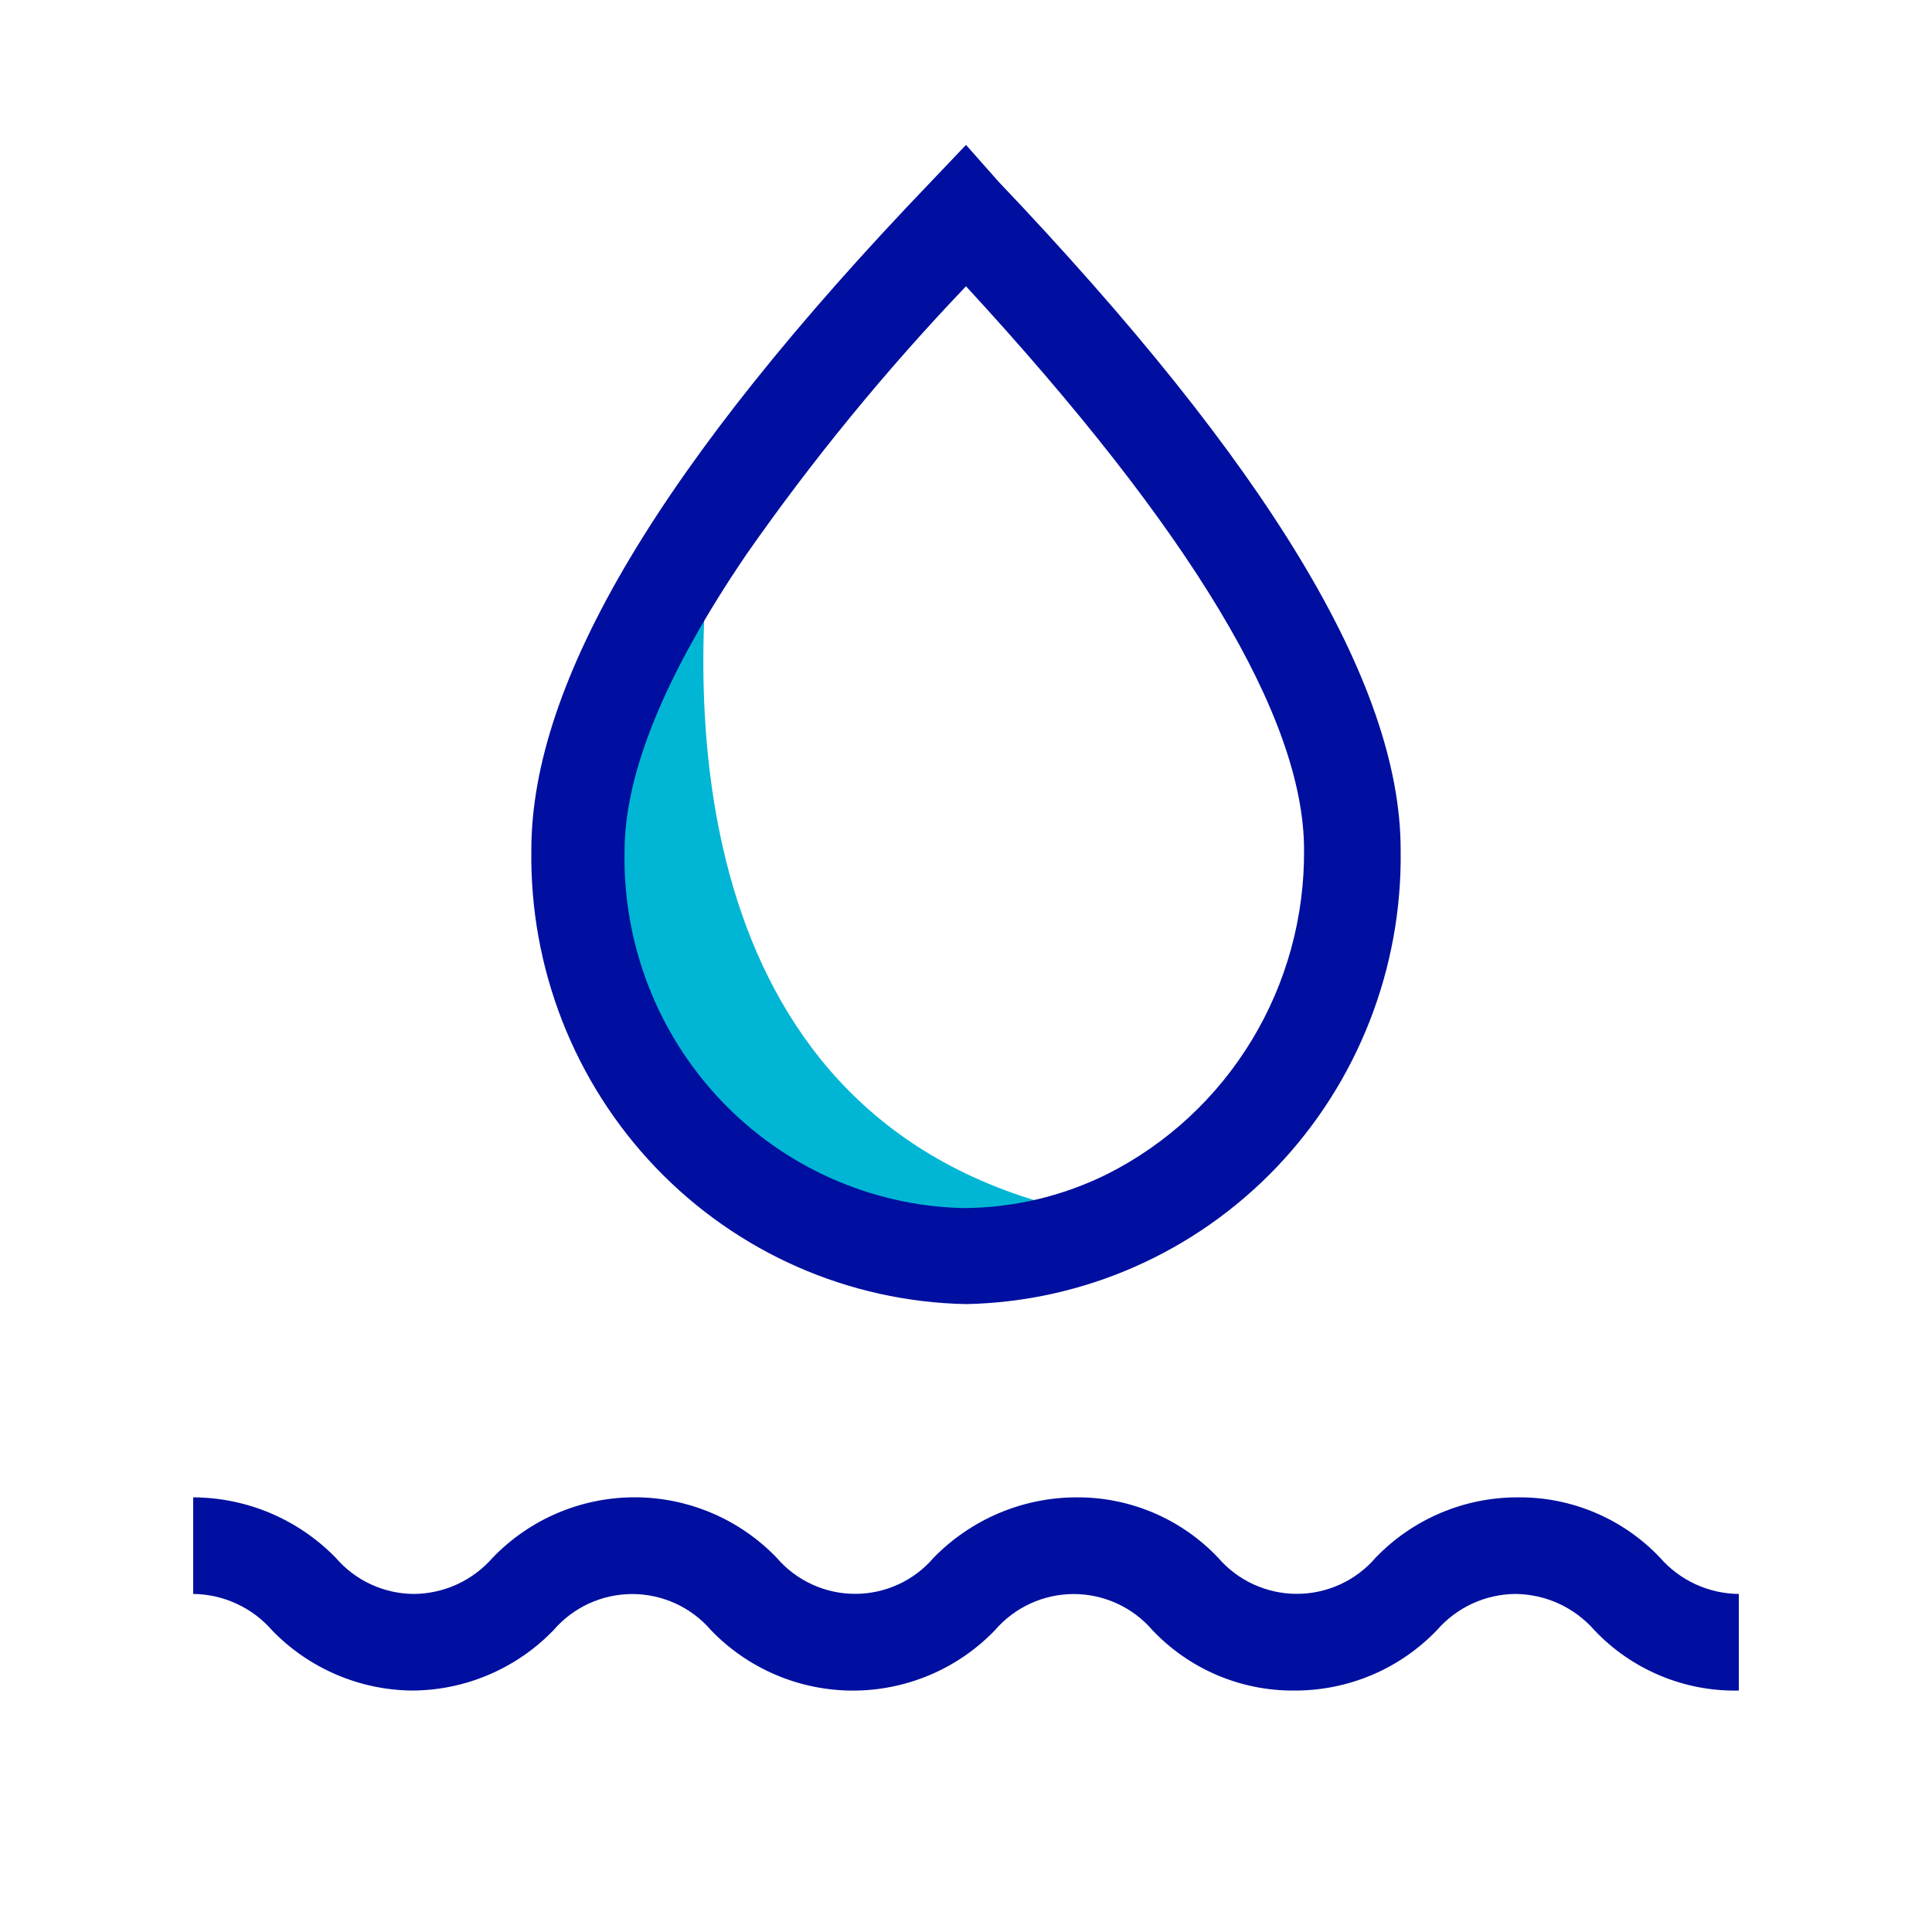
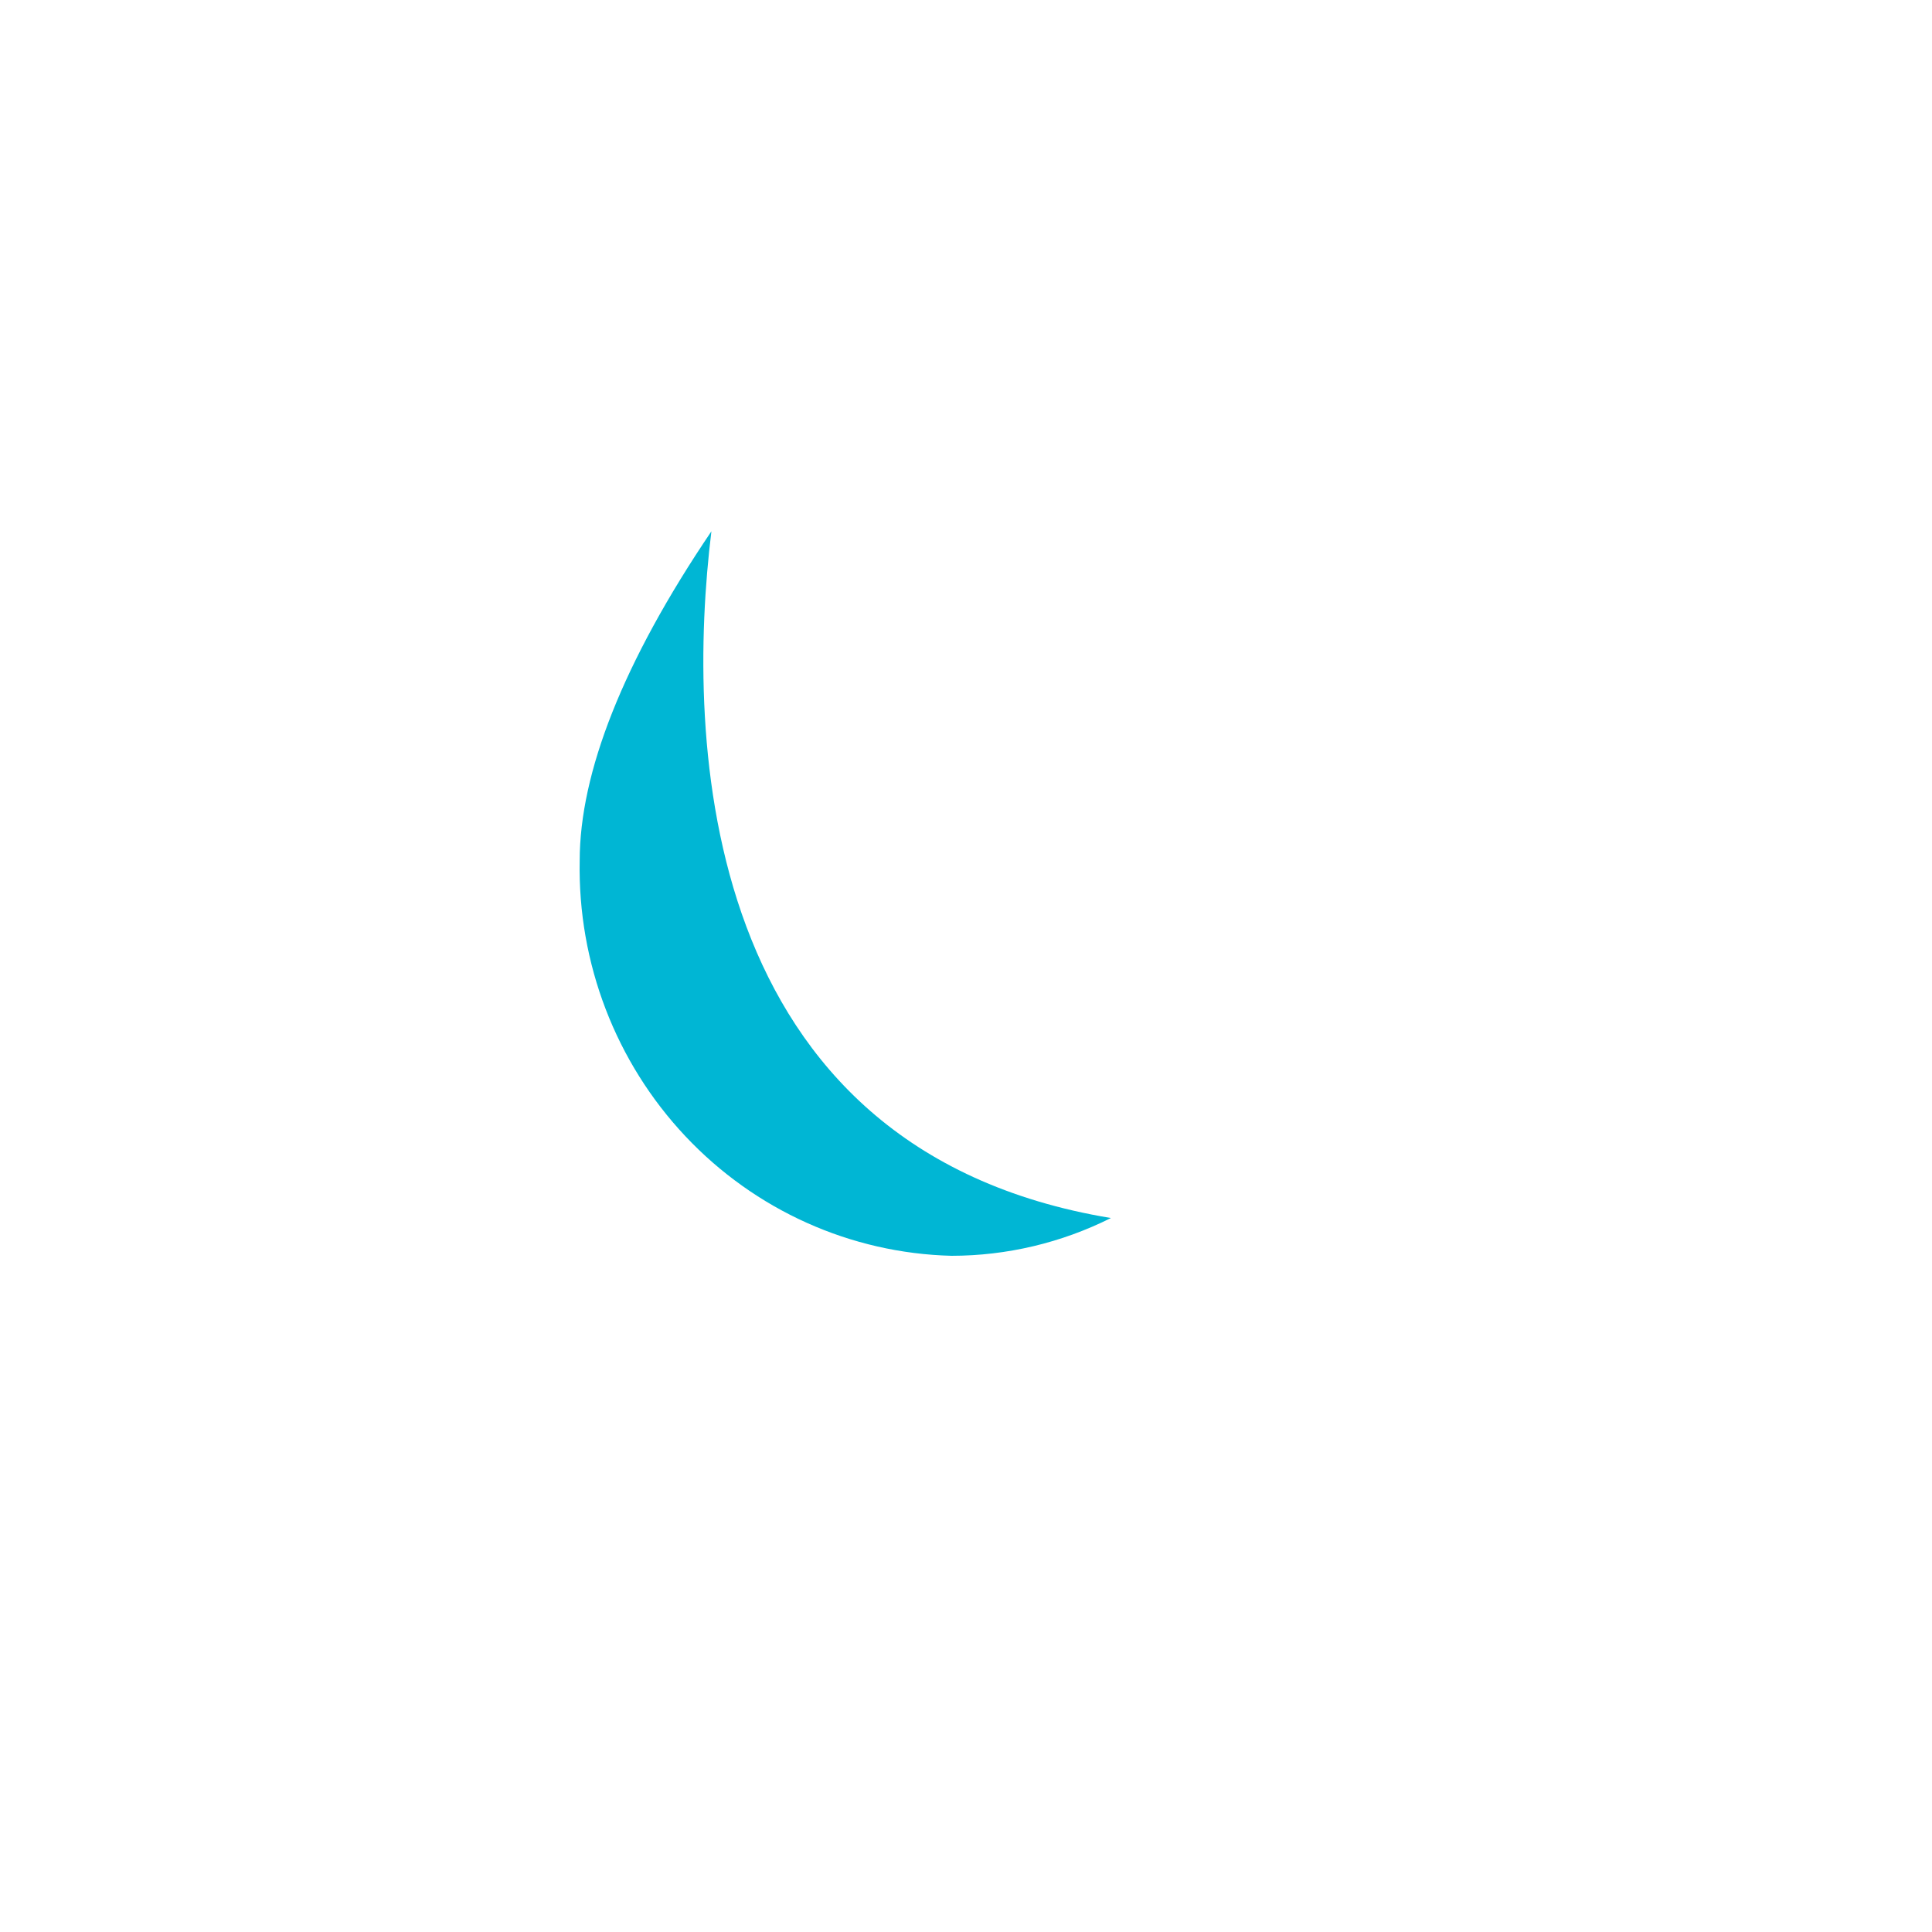
<svg xmlns="http://www.w3.org/2000/svg" width="40" height="40" viewBox="0 0 40 40" fill="none">
-   <path d="M8.52 35.001C9.069 35.001 9.612 34.89 10.117 34.675C10.622 34.46 11.079 34.146 11.46 33.751C11.662 33.516 11.912 33.328 12.193 33.199C12.475 33.07 12.78 33.003 13.09 33.003C13.399 33.003 13.705 33.07 13.987 33.199C14.268 33.328 14.518 33.516 14.72 33.751C15.101 34.147 15.557 34.461 16.062 34.676C16.568 34.891 17.111 35.002 17.66 35.002C18.209 35.002 18.752 34.891 19.258 34.676C19.763 34.461 20.219 34.147 20.6 33.751C20.802 33.516 21.052 33.328 21.333 33.199C21.615 33.07 21.921 33.003 22.23 33.003C22.54 33.003 22.845 33.07 23.127 33.199C23.408 33.328 23.658 33.516 23.86 33.751C24.238 34.15 24.694 34.467 25.2 34.682C25.706 34.897 26.25 35.006 26.8 35.001C27.351 35.003 27.896 34.893 28.403 34.679C28.91 34.464 29.368 34.148 29.75 33.751C29.953 33.517 30.203 33.329 30.484 33.2C30.765 33.07 31.07 33.003 31.38 33.001C31.689 33.005 31.994 33.073 32.275 33.202C32.556 33.332 32.806 33.519 33.01 33.751C33.394 34.157 33.858 34.477 34.373 34.692C34.888 34.908 35.442 35.013 36 35.001V33.001C35.691 32.998 35.386 32.93 35.105 32.801C34.824 32.671 34.573 32.484 34.37 32.251C33.992 31.852 33.536 31.535 33.03 31.32C32.524 31.105 31.98 30.996 31.43 31.001C30.879 30.999 30.334 31.109 29.827 31.324C29.32 31.538 28.862 31.854 28.48 32.251C28.278 32.486 28.028 32.674 27.747 32.803C27.465 32.932 27.16 32.999 26.85 32.999C26.541 32.999 26.235 32.932 25.953 32.803C25.672 32.674 25.422 32.486 25.22 32.251C24.842 31.852 24.386 31.535 23.88 31.32C23.374 31.105 22.83 30.996 22.28 31.001C21.73 31.003 21.186 31.114 20.679 31.329C20.173 31.544 19.714 31.857 19.33 32.251C19.129 32.486 18.88 32.674 18.599 32.803C18.319 32.932 18.014 32.999 17.705 32.999C17.396 32.999 17.091 32.932 16.811 32.803C16.53 32.674 16.281 32.486 16.08 32.251C15.699 31.855 15.243 31.541 14.738 31.326C14.232 31.111 13.689 31 13.14 31C12.591 31 12.048 31.111 11.542 31.326C11.037 31.541 10.581 31.855 10.2 32.251C9.997 32.484 9.746 32.671 9.465 32.801C9.184 32.93 8.879 32.998 8.57 33.001C8.262 32.999 7.958 32.932 7.678 32.802C7.399 32.673 7.151 32.485 6.95 32.251C6.566 31.857 6.107 31.544 5.601 31.329C5.094 31.114 4.55 31.003 4 31.001V33.001C4.309 33.004 4.614 33.072 4.895 33.202C5.176 33.331 5.427 33.518 5.63 33.751C6.005 34.14 6.454 34.451 6.95 34.665C7.446 34.88 7.98 34.994 8.52 35.001Z" fill="#000F9F" />
  <path d="M19.701 26C20.845 25.999 21.974 25.732 23 25.218C14.432 23.798 14.201 15.292 14.729 11C12.892 13.716 12.002 16.008 12.002 17.818C11.96 19.939 12.747 21.991 14.19 23.524C15.632 25.057 17.614 25.947 19.701 26Z" fill="#00B6D4" />
-   <path d="M20.67 3.757L20 3L19.28 3.757C13.661 9.611 11.001 14.132 11.001 17.594C10.964 20.044 11.889 22.41 13.576 24.173C15.263 25.936 17.573 26.952 20 27C22.427 26.952 24.737 25.936 26.424 24.173C28.11 22.41 29.036 20.044 28.999 17.594C28.999 14.142 26.239 9.611 20.67 3.757ZM22.93 24.305C21.997 24.769 20.97 25.011 19.93 25.012C18.033 24.964 16.232 24.16 14.92 22.776C13.608 21.391 12.893 19.539 12.931 17.624C12.931 15.989 13.791 13.92 15.461 11.468C16.832 9.507 18.35 7.655 20 5.927C24.649 10.973 26.999 14.859 26.999 17.594C27.01 18.985 26.635 20.351 25.916 21.537C25.196 22.724 24.162 23.683 22.93 24.305Z" fill="#000F9F" />
</svg>